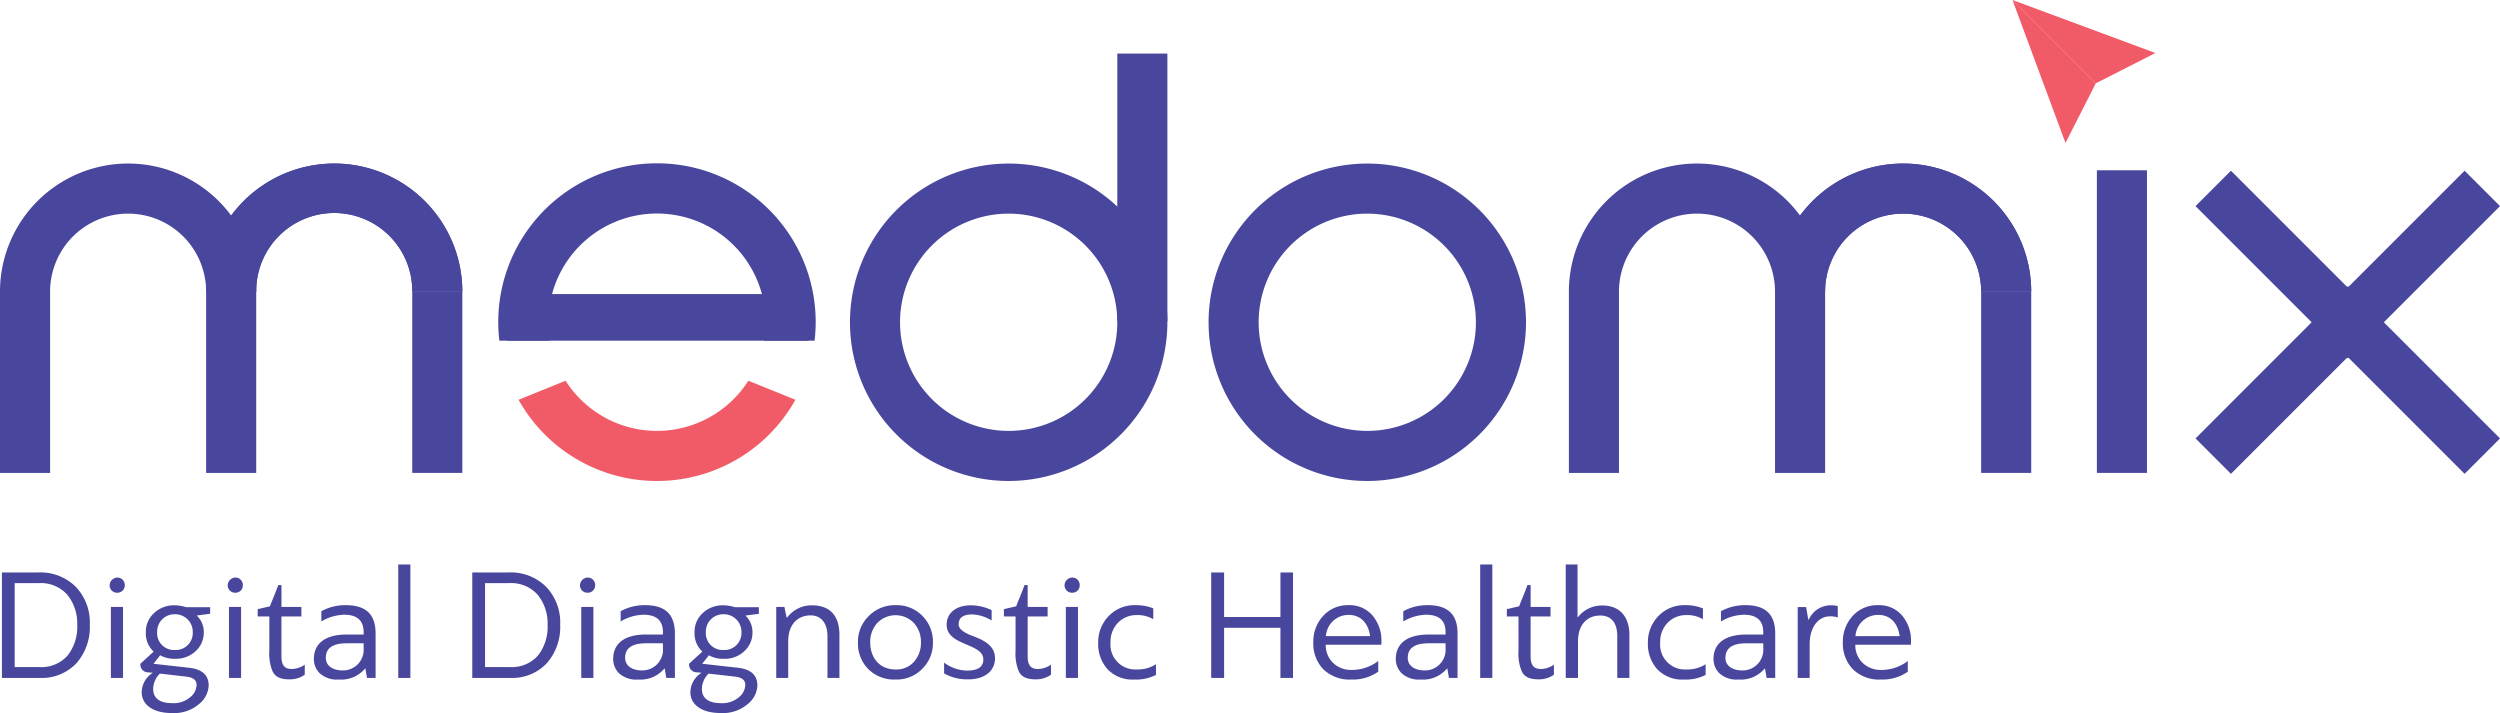
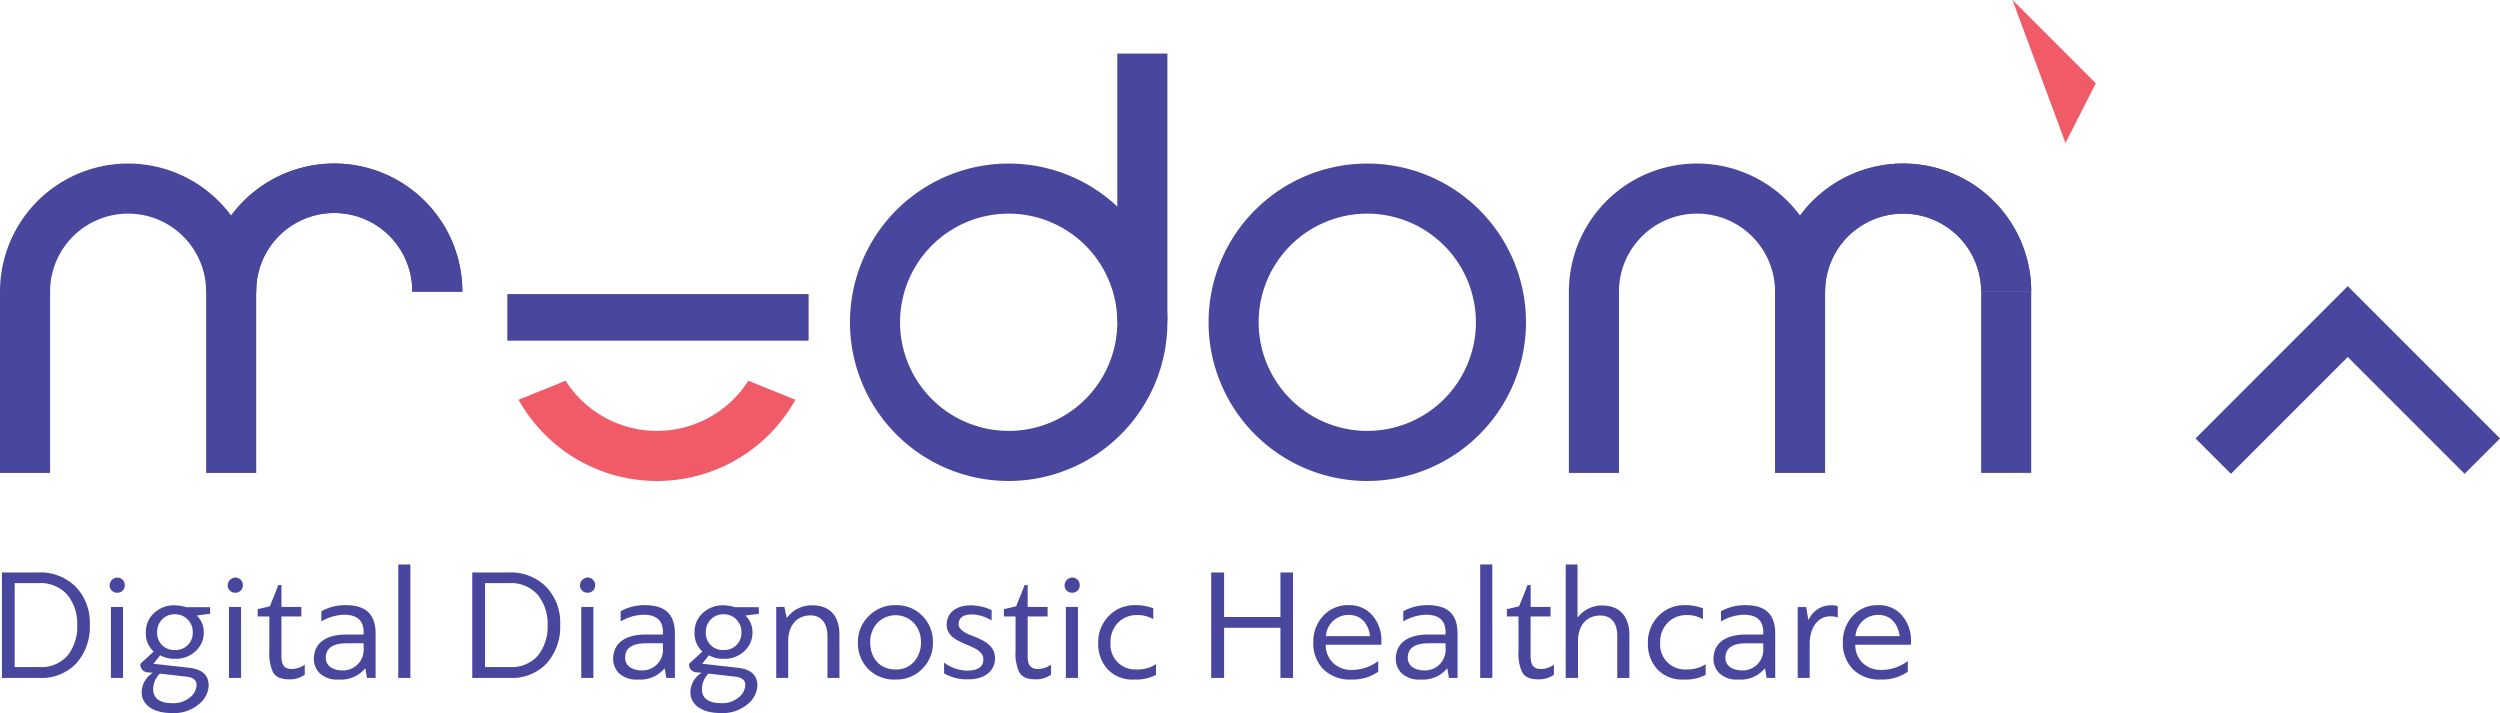
<svg xmlns="http://www.w3.org/2000/svg" width="477" height="136.045" viewBox="0 0 477 136.045">
  <defs>
    <style>.a{fill:#f15b67;}.b{fill:#49479d;}</style>
  </defs>
  <g transform="translate(-768.848 -91.129)">
    <path class="a" d="M814.443,492.236a20.669,20.669,0,0,1-34.874,0L770.6,495.87a30.255,30.255,0,0,0,52.82,0Z" transform="translate(97.192 -328.463)" />
-     <path class="b" d="M775.169,469.454a20.726,20.726,0,1,1,40.845,0h9.65a30.283,30.283,0,1,0-60.146,0Z" transform="translate(98.608 -313.324)" />
    <rect class="b" width="57.482" height="8.89" transform="translate(865.648 147.239)" />
-     <rect class="b" width="9.557" height="57.741" transform="translate(1168.933 123.618)" />
    <path class="b" d="M1258.79,503.408l-22.289-22.29-22.29,22.29-6.758-6.758L1236.5,467.6l29.048,29.048Z" transform="translate(-19.7 -321.871)" />
    <path class="b" d="M645.068,494.683H635.51V460.1a24.443,24.443,0,0,1,48.886,0h-9.557a14.885,14.885,0,1,0-29.771,0Z" transform="translate(133.338 -313.324)" />
-     <rect class="b" width="9.557" height="34.581" transform="translate(847.505 146.777)" />
    <rect class="b" width="9.557" height="51.073" transform="translate(982.029 101.35)" />
    <path class="b" d="M698.763,494.683h-9.557V460.1a24.443,24.443,0,0,1,48.886,0h-9.557a14.886,14.886,0,1,0-29.771,0Z" transform="translate(118.971 -313.324)" />
    <path class="b" d="M738.092,460.1h-9.557a14.886,14.886,0,1,0-29.771,0h-9.557a24.443,24.443,0,0,1,48.886,0Z" transform="translate(118.971 -313.324)" />
    <path class="b" d="M1053.77,494.683h-9.557V460.1a24.443,24.443,0,0,1,48.886,0h-9.557a14.886,14.886,0,0,0-29.772,0Z" transform="translate(23.979 -313.324)" />
    <rect class="b" width="9.557" height="34.581" transform="translate(1146.85 146.777)" />
    <path class="b" d="M1107.467,494.683h-9.557V460.1a24.442,24.442,0,1,1,48.885,0h-9.556a14.886,14.886,0,0,0-29.772,0Z" transform="translate(9.611 -313.324)" />
    <path class="b" d="M1146.795,460.1h-9.556a14.886,14.886,0,0,0-29.772,0h-9.557a24.442,24.442,0,1,1,48.885,0Z" transform="translate(9.611 -313.324)" />
    <path class="b" d="M980.632,496.225a30.283,30.283,0,1,1,30.282-30.284A30.318,30.318,0,0,1,980.632,496.225Zm0-51.01a20.726,20.726,0,1,0,20.725,20.726A20.75,20.75,0,0,0,980.632,445.216Z" transform="translate(49.095 -313.324)" />
    <path class="b" d="M887.211,496.225a30.283,30.283,0,1,1,30.284-30.284A30.318,30.318,0,0,1,887.211,496.225Zm0-51.01a20.726,20.726,0,1,0,20.726,20.726A20.75,20.75,0,0,0,887.211,445.216Z" transform="translate(74.092 -313.324)" />
-     <path class="b" d="M1236.5,473.328l-29.048-29.048,6.758-6.758,22.29,22.29,22.289-22.29,6.759,6.758Z" transform="translate(-19.7 -313.823)" />
    <g transform="translate(1152.828 91.129)">
      <path class="a" d="M1159.768,393.052l10.115,27.274,5.782-11.377Z" transform="translate(-1159.768 -393.052)" />
-       <path class="a" d="M1159.768,393.052l27.274,10.115-11.377,5.782Z" transform="translate(-1159.768 -393.052)" />
    </g>
    <path class="b" d="M15.489,1.584A8.807,8.807,0,0,1,13.663,7.4,6.6,6.6,0,0,1,8.335,9.621H3.555V-6.392H8.061A6.778,6.778,0,0,1,13.6-4.17,8.67,8.67,0,0,1,15.489,1.584ZM8.335,11.691a9.058,9.058,0,0,0,7-2.8,10.457,10.457,0,0,0,2.557-7.337,9.861,9.861,0,0,0-2.679-7.245A9.567,9.567,0,0,0,8-8.432H1.12V11.691ZM24.226-1.856H21.913V11.691h2.314Zm-1.1-2.709A1.392,1.392,0,0,0,24.561-6,1.417,1.417,0,0,0,23.13-7.458,1.524,1.524,0,0,0,21.669-6,1.4,1.4,0,0,0,23.13-4.566Zm4.658,19c0,2.161,1.887,3.958,5.784,3.958a7.284,7.284,0,0,0,5.145-1.7,4.8,4.8,0,0,0,1.857-3.531c0-2.009-1.248-3.136-3.745-3.41l-6.789-.761L31.32,7.368a5.457,5.457,0,0,0,2.862.67,5.38,5.38,0,0,0,3.9-1.461,4.706,4.706,0,0,0,1.553-3.562A4.293,4.293,0,0,0,38.291-.212l2.557-.335V-1.8H36.282a7.827,7.827,0,0,0-2.192-.365A5.519,5.519,0,0,0,30.132-.669,4.809,4.809,0,0,0,28.58,2.984a4.665,4.665,0,0,0,1.492,3.684L27.545,8.982a1.464,1.464,0,0,0,1.492,1.644l.883.091A4.427,4.427,0,0,0,27.788,14.431ZM34.12,6.364a3.212,3.212,0,0,1-3.379-3.44A3.3,3.3,0,0,1,34.12-.456a3.348,3.348,0,0,1,3.41,3.41A3.243,3.243,0,0,1,34.12,6.364ZM33.542,16.5c-2.527,0-3.562-1.126-3.562-2.679a4.192,4.192,0,0,1,1.279-2.953l5.054.578c1.309.152,1.948.67,1.948,1.553a3.149,3.149,0,0,1-1.218,2.375A4.844,4.844,0,0,1,33.542,16.5ZM46.754-1.856H44.441V11.691h2.314Zm-1.1-2.709A1.392,1.392,0,0,0,47.089-6a1.417,1.417,0,0,0-1.431-1.461A1.524,1.524,0,0,0,44.2-6,1.4,1.4,0,0,0,45.658-4.566Zm8.189-1.461c-.152.457-.426,1.157-.792,2.07-.365.883-.639,1.553-.792,1.979L49.92-1.43v1.4h2.222V6.485a8.856,8.856,0,0,0,.609,3.927c.487,1.066,1.522,1.553,3.227,1.553a4.957,4.957,0,0,0,2.923-.883V9.164a4.437,4.437,0,0,1-2.5.822c-1.461,0-1.948-.852-1.948-2.466V-.03h3.805V-1.856H54.456V-6.027ZM70.774,11.691h1.644V3.228c0-3.531-1.7-5.419-5.693-5.419a9.436,9.436,0,0,0-4.658,1.157V.914A8.965,8.965,0,0,1,66.421-.364c2.466,0,3.714,1.1,3.714,3.318v.457H66.908c-4.171,0-6.271,1.766-6.271,4.688a3.855,3.855,0,0,0,1.126,2.709A4.881,4.881,0,0,0,65.416,12a5.961,5.961,0,0,0,4.993-2.1h.061ZM62.92,7.855c0-1.857,1.339-2.77,3.988-2.77h3.227v.944a3.939,3.939,0,0,1-4.018,4.232C64.289,10.26,62.92,9.408,62.92,7.855ZM79.054-9.954H76.741V11.691h2.314ZM105.236,1.584A8.807,8.807,0,0,1,103.409,7.4a6.6,6.6,0,0,1-5.328,2.222H93.3V-6.392h4.506a6.778,6.778,0,0,1,5.541,2.222A8.671,8.671,0,0,1,105.236,1.584ZM98.081,11.691a9.058,9.058,0,0,0,7-2.8,10.457,10.457,0,0,0,2.557-7.337,9.861,9.861,0,0,0-2.679-7.245,9.567,9.567,0,0,0-7.215-2.74h-6.88V11.691ZM113.973-1.856h-2.314V11.691h2.314Zm-1.1-2.709A1.392,1.392,0,0,0,114.308-6a1.417,1.417,0,0,0-1.431-1.461A1.524,1.524,0,0,0,111.415-6,1.4,1.4,0,0,0,112.877-4.566Zm15.008,16.257h1.644V3.228c0-3.531-1.7-5.419-5.693-5.419a9.436,9.436,0,0,0-4.658,1.157V.914a8.965,8.965,0,0,1,4.353-1.279c2.466,0,3.714,1.1,3.714,3.318v.457h-3.227c-4.171,0-6.271,1.766-6.271,4.688a3.855,3.855,0,0,0,1.126,2.709A4.881,4.881,0,0,0,122.527,12a5.961,5.961,0,0,0,4.993-2.1h.061Zm-7.854-3.836c0-1.857,1.339-2.77,3.988-2.77h3.227v.944a3.939,3.939,0,0,1-4.018,4.232C121.4,10.26,120.031,9.408,120.031,7.855Zm12.451,6.576c0,2.161,1.887,3.958,5.784,3.958a7.284,7.284,0,0,0,5.145-1.7,4.8,4.8,0,0,0,1.857-3.531c0-2.009-1.248-3.136-3.744-3.41l-6.789-.761,1.279-1.613a5.457,5.457,0,0,0,2.862.67,5.38,5.38,0,0,0,3.9-1.461,4.706,4.706,0,0,0,1.553-3.562,4.293,4.293,0,0,0-1.339-3.227l2.557-.335V-1.8h-4.566a7.827,7.827,0,0,0-2.192-.365,5.519,5.519,0,0,0-3.958,1.492,4.809,4.809,0,0,0-1.553,3.653,4.665,4.665,0,0,0,1.492,3.684l-2.527,2.314a1.464,1.464,0,0,0,1.492,1.644l.883.091A4.427,4.427,0,0,0,132.482,14.431Zm6.332-8.067a3.212,3.212,0,0,1-3.379-3.44,3.3,3.3,0,0,1,3.379-3.379,3.348,3.348,0,0,1,3.41,3.41A3.243,3.243,0,0,1,138.814,6.364ZM138.236,16.5c-2.527,0-3.562-1.126-3.562-2.679a4.192,4.192,0,0,1,1.279-2.953l5.054.578c1.309.152,1.948.67,1.948,1.553a3.149,3.149,0,0,1-1.218,2.375A4.844,4.844,0,0,1,138.236,16.5Zm22.68-13.03c0-3.623-1.8-5.632-5.236-5.632A5.808,5.808,0,0,0,150.961.153h-.122l-.426-2.009h-1.553V11.691h2.283V4.72c0-3.257,1.827-4.962,4.292-4.962,1.979,0,3.2,1.492,3.2,3.958v7.976h2.283Zm10.716-5.662a6.955,6.955,0,0,0-5.114,2.07,6.846,6.846,0,0,0-2.07,5.023A6.981,6.981,0,0,0,166.4,9.986,6.972,6.972,0,0,0,171.632,12a6.813,6.813,0,0,0,5.084-2.04,6.84,6.84,0,0,0,2.04-5.054,6.934,6.934,0,0,0-2.009-5.054A6.835,6.835,0,0,0,171.632-2.191Zm-4.84,7.063a5.354,5.354,0,0,1,1.339-3.653,4.854,4.854,0,0,1,7,0,5.354,5.354,0,0,1,1.34,3.653,5.432,5.432,0,0,1-1.309,3.714,4.428,4.428,0,0,1-3.531,1.492C168.618,10.078,166.791,7.916,166.791,4.872Zm14.1,5.967a8.912,8.912,0,0,0,4.627,1.126c3.044,0,5.084-1.553,5.084-4.018,0-2.618-2.5-3.592-4.506-4.353-1.34-.518-2.435-1.218-2.435-2.1,0-1.279.852-1.918,2.588-1.918A7.679,7.679,0,0,1,189.959.732V-1.247a9.435,9.435,0,0,0-4.018-.913c-2.557,0-4.566,1.309-4.566,3.714,0,4.049,7,3.471,7,6.606,0,1.431-1.035,2.131-3.105,2.131a7.435,7.435,0,0,1-4.384-1.522ZM196.23-6.027c-.152.457-.426,1.157-.792,2.07-.365.883-.639,1.553-.792,1.979L192.3-1.43v1.4h2.222V6.485a8.856,8.856,0,0,0,.609,3.927c.487,1.066,1.522,1.553,3.227,1.553a4.957,4.957,0,0,0,2.923-.883V9.164a4.437,4.437,0,0,1-2.5.822c-1.461,0-1.948-.852-1.948-2.466V-.03h3.805V-1.856h-3.805V-6.027Zm10.2,4.171h-2.314V11.691h2.314Zm-1.1-2.709A1.392,1.392,0,0,0,206.763-6a1.417,1.417,0,0,0-1.431-1.461A1.524,1.524,0,0,0,203.871-6,1.4,1.4,0,0,0,205.333-4.566Zm12.025,2.375A6.77,6.77,0,0,0,212.3-.121a7.118,7.118,0,0,0-2.009,5.175,7.123,7.123,0,0,0,1.8,4.993A6.519,6.519,0,0,0,217.175,12a8.365,8.365,0,0,0,4.14-.883V9.073a6.3,6.3,0,0,1-3.653,1,4.722,4.722,0,0,1-5.023-5.054,5.265,5.265,0,0,1,1.431-3.866A4.936,4.936,0,0,1,217.692-.3,5.88,5.88,0,0,1,220.8.488v-2.07A8.914,8.914,0,0,0,217.358-2.191Zm30.108-6.241h-2.4V.062H234.314V-8.432h-2.466V11.691h2.466V2.132h10.746v9.559h2.4ZM258.03-2.191a6.305,6.305,0,0,0-4.81,2.04,7.2,7.2,0,0,0-1.887,5.023,7.057,7.057,0,0,0,1.918,5.175A7.174,7.174,0,0,0,258.578,12a8.5,8.5,0,0,0,5.145-1.492V8.464a8.276,8.276,0,0,1-5.114,1.7,4.914,4.914,0,0,1-3.44-1.279,4.668,4.668,0,0,1-1.461-3.531H264.3a3.157,3.157,0,0,0,.03-.609,7.329,7.329,0,0,0-1.7-4.962A5.746,5.746,0,0,0,258.03-2.191Zm.061,1.857c2.283,0,3.745,1.583,4.079,4.049h-8.433A4.328,4.328,0,0,1,258.09-.334Zm19.118,12.025h1.644V3.228c0-3.531-1.7-5.419-5.693-5.419A9.436,9.436,0,0,0,268.5-1.034V.914a8.965,8.965,0,0,1,4.353-1.279c2.466,0,3.714,1.1,3.714,3.318v.457h-3.227c-4.171,0-6.271,1.766-6.271,4.688a3.855,3.855,0,0,0,1.126,2.709A4.881,4.881,0,0,0,271.851,12a5.961,5.961,0,0,0,4.993-2.1h.061Zm-7.854-3.836c0-1.857,1.34-2.77,3.988-2.77h3.227v.944a3.939,3.939,0,0,1-4.018,4.232C270.724,10.26,269.354,9.408,269.354,7.855ZM285.489-9.954h-2.314V11.691h2.314Zm6.7,3.927c-.152.457-.426,1.157-.792,2.07-.365.883-.639,1.553-.792,1.979l-2.344.548v1.4h2.222V6.485a8.856,8.856,0,0,0,.609,3.927c.487,1.066,1.522,1.553,3.227,1.553a4.957,4.957,0,0,0,2.923-.883V9.164a4.437,4.437,0,0,1-2.5.822c-1.461,0-1.948-.852-1.948-2.466V-.03H296.6V-1.856H292.8V-6.027Zm19.453,9.5c0-3.5-1.887-5.6-5.145-5.6A5.737,5.737,0,0,0,301.837.092h-.091V-9.954h-2.253V11.691h2.344V4.72c0-3.257,1.8-4.932,4.262-4.932,2.07,0,3.227,1.4,3.227,3.866v8.037h2.314Zm10.594-5.662a6.77,6.77,0,0,0-5.054,2.07,7.118,7.118,0,0,0-2.009,5.175,7.123,7.123,0,0,0,1.8,4.993A6.519,6.519,0,0,0,322.051,12a8.365,8.365,0,0,0,4.14-.883V9.073a6.3,6.3,0,0,1-3.653,1,4.723,4.723,0,0,1-5.023-5.054,5.265,5.265,0,0,1,1.431-3.866A4.936,4.936,0,0,1,322.569-.3a5.88,5.88,0,0,1,3.105.792v-2.07A8.915,8.915,0,0,0,322.234-2.191Zm15.587,13.882h1.644V3.228c0-3.531-1.7-5.419-5.693-5.419a9.436,9.436,0,0,0-4.658,1.157V.914a8.965,8.965,0,0,1,4.353-1.279c2.466,0,3.714,1.1,3.714,3.318v.457h-3.227c-4.171,0-6.271,1.766-6.271,4.688a3.855,3.855,0,0,0,1.126,2.709A4.881,4.881,0,0,0,332.463,12a5.961,5.961,0,0,0,4.993-2.1h.061Zm-7.854-3.836c0-1.857,1.34-2.77,3.988-2.77h3.227v.944a3.939,3.939,0,0,1-4.019,4.232C331.337,10.26,329.967,9.408,329.967,7.855ZM349.937-.06A4.588,4.588,0,0,1,351.4.153V-2.008a3.722,3.722,0,0,0-1.126-.152,4.6,4.6,0,0,0-4.414,2.74.112.112,0,0,1-.091-.03l-.4-2.375h-1.613V11.691h2.283V5.207C346.041,2.132,347.593-.06,349.937-.06Zm9.133-2.131a6.306,6.306,0,0,0-4.81,2.04,7.2,7.2,0,0,0-1.887,5.023,7.057,7.057,0,0,0,1.918,5.175A7.175,7.175,0,0,0,359.618,12a8.5,8.5,0,0,0,5.145-1.492V8.464a8.276,8.276,0,0,1-5.114,1.7,4.914,4.914,0,0,1-3.44-1.279,4.668,4.668,0,0,1-1.461-3.531h10.594a3.157,3.157,0,0,0,.03-.609,7.329,7.329,0,0,0-1.7-4.962A5.746,5.746,0,0,0,359.07-2.191Zm.061,1.857c2.283,0,3.745,1.583,4.079,4.049h-8.433A4.328,4.328,0,0,1,359.131-.334Z" transform="translate(768.094 208.785)" />
  </g>
</svg>